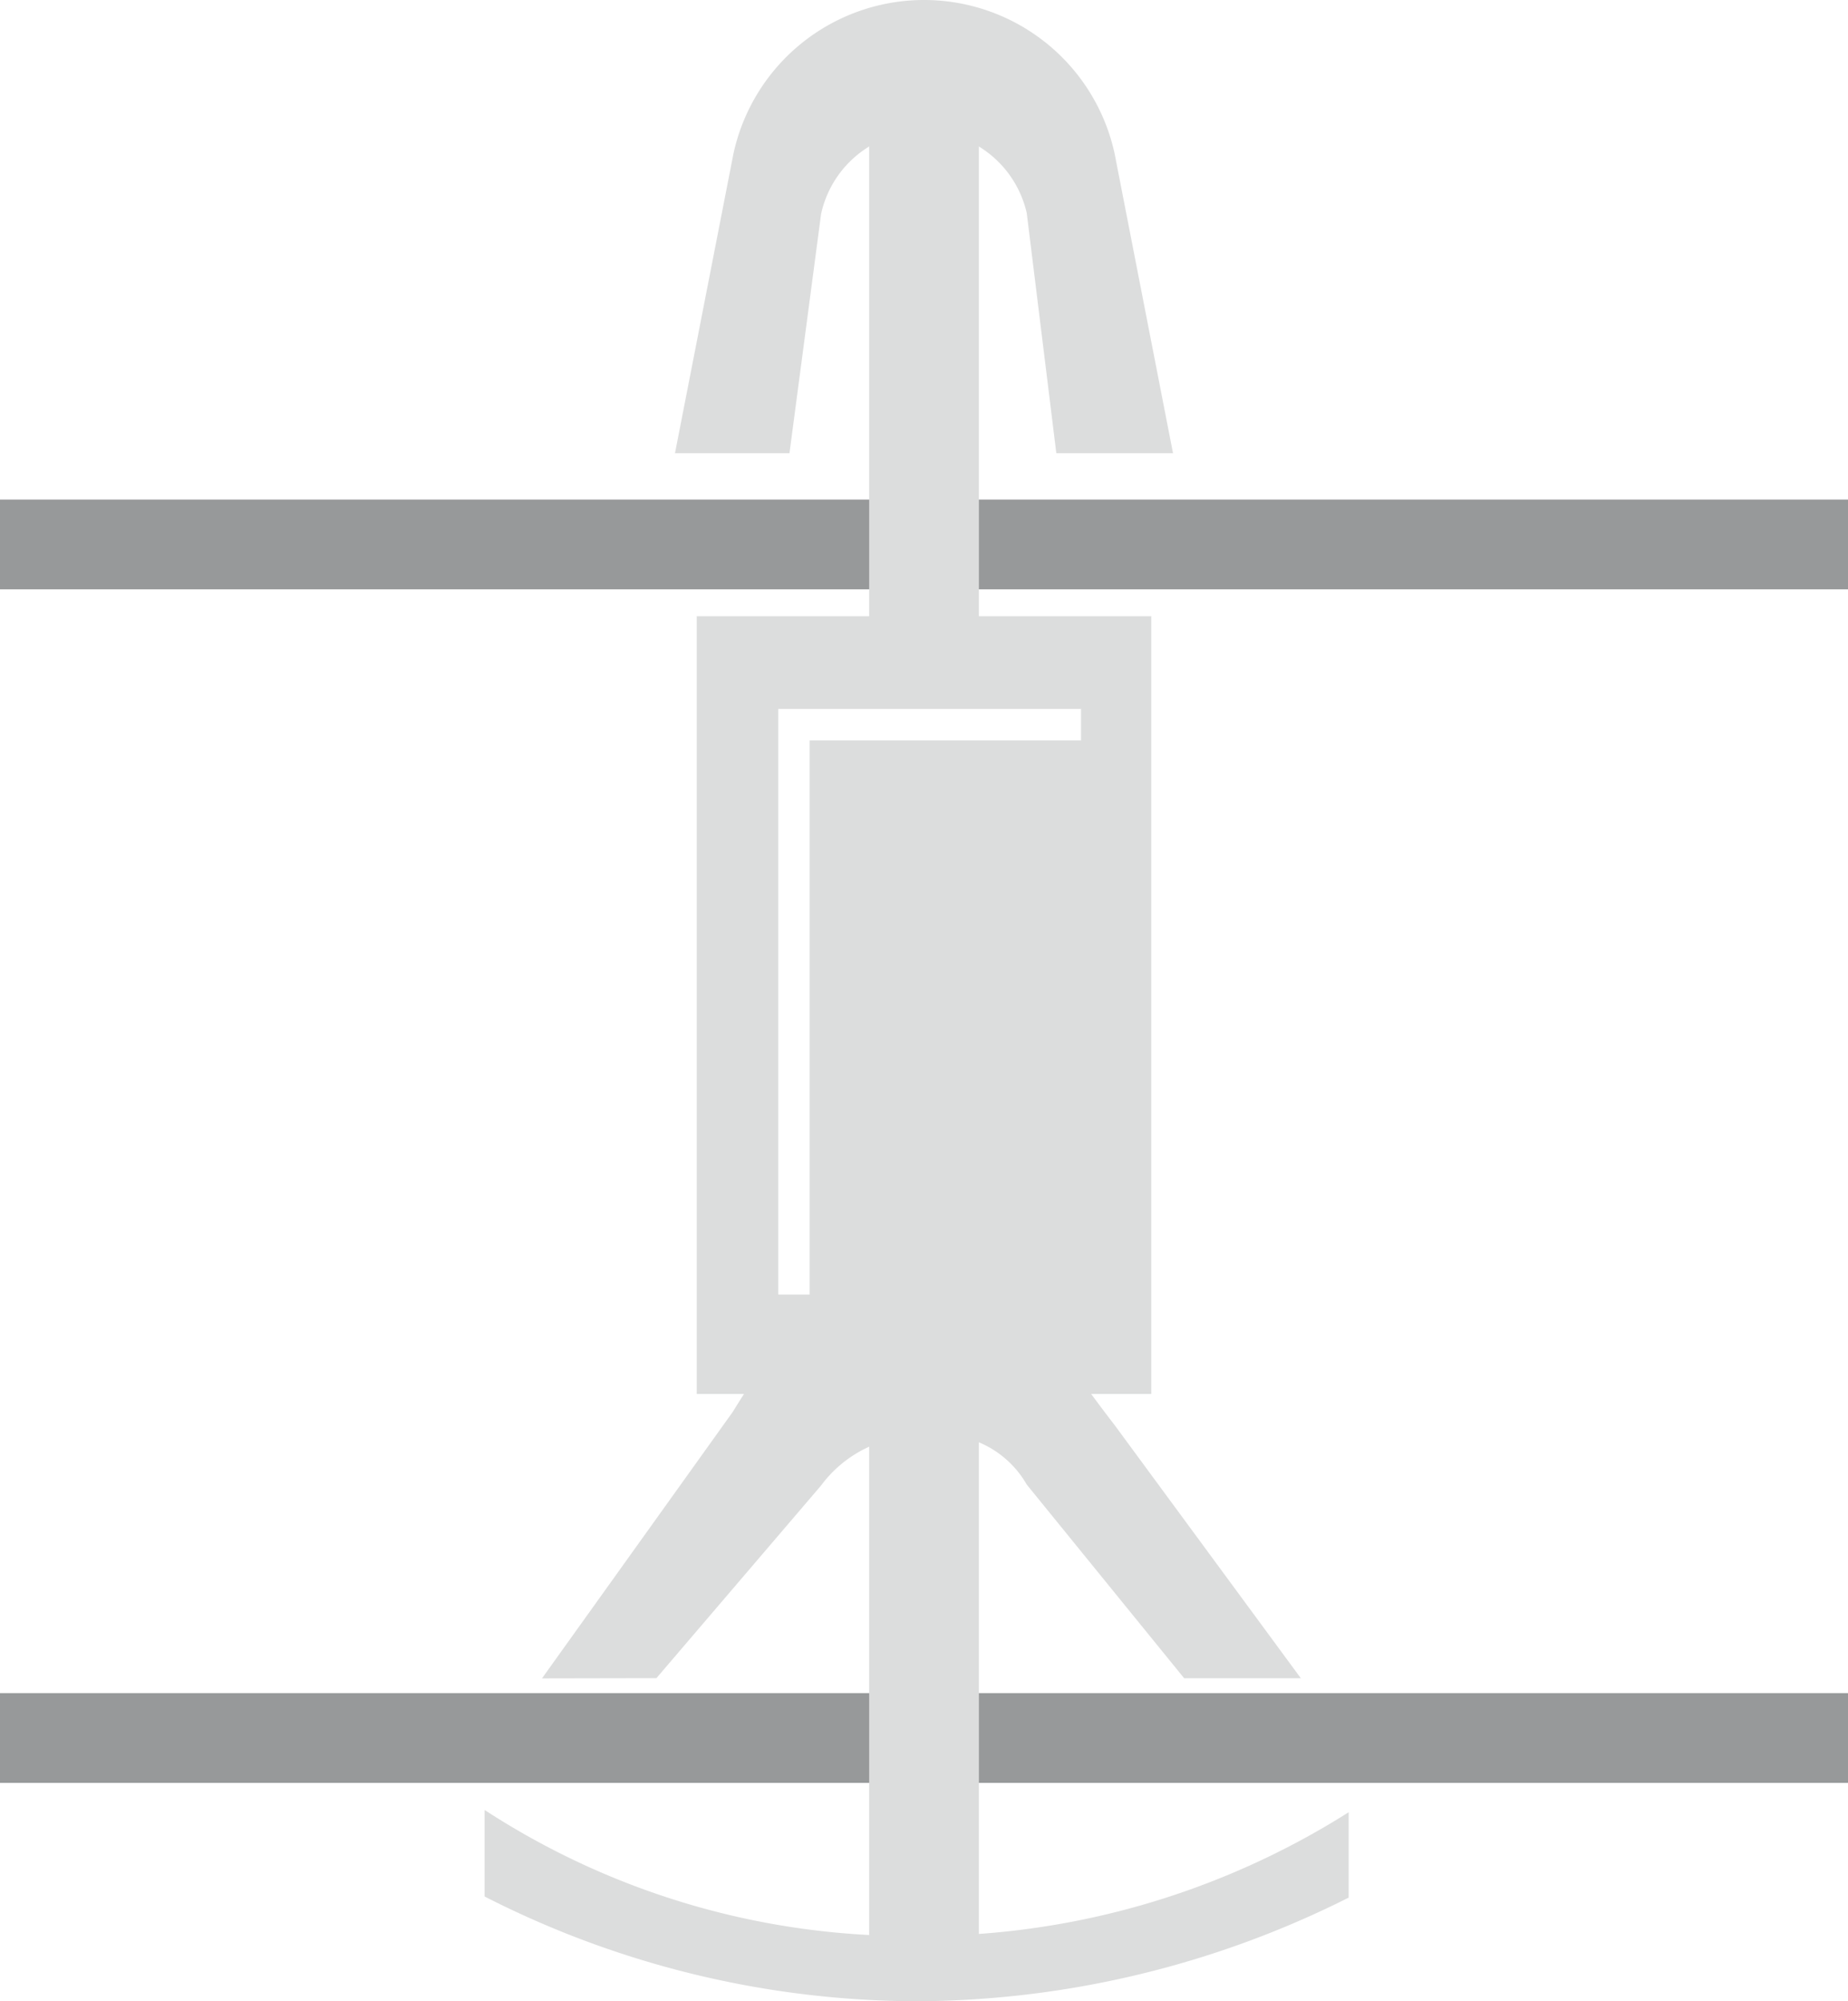
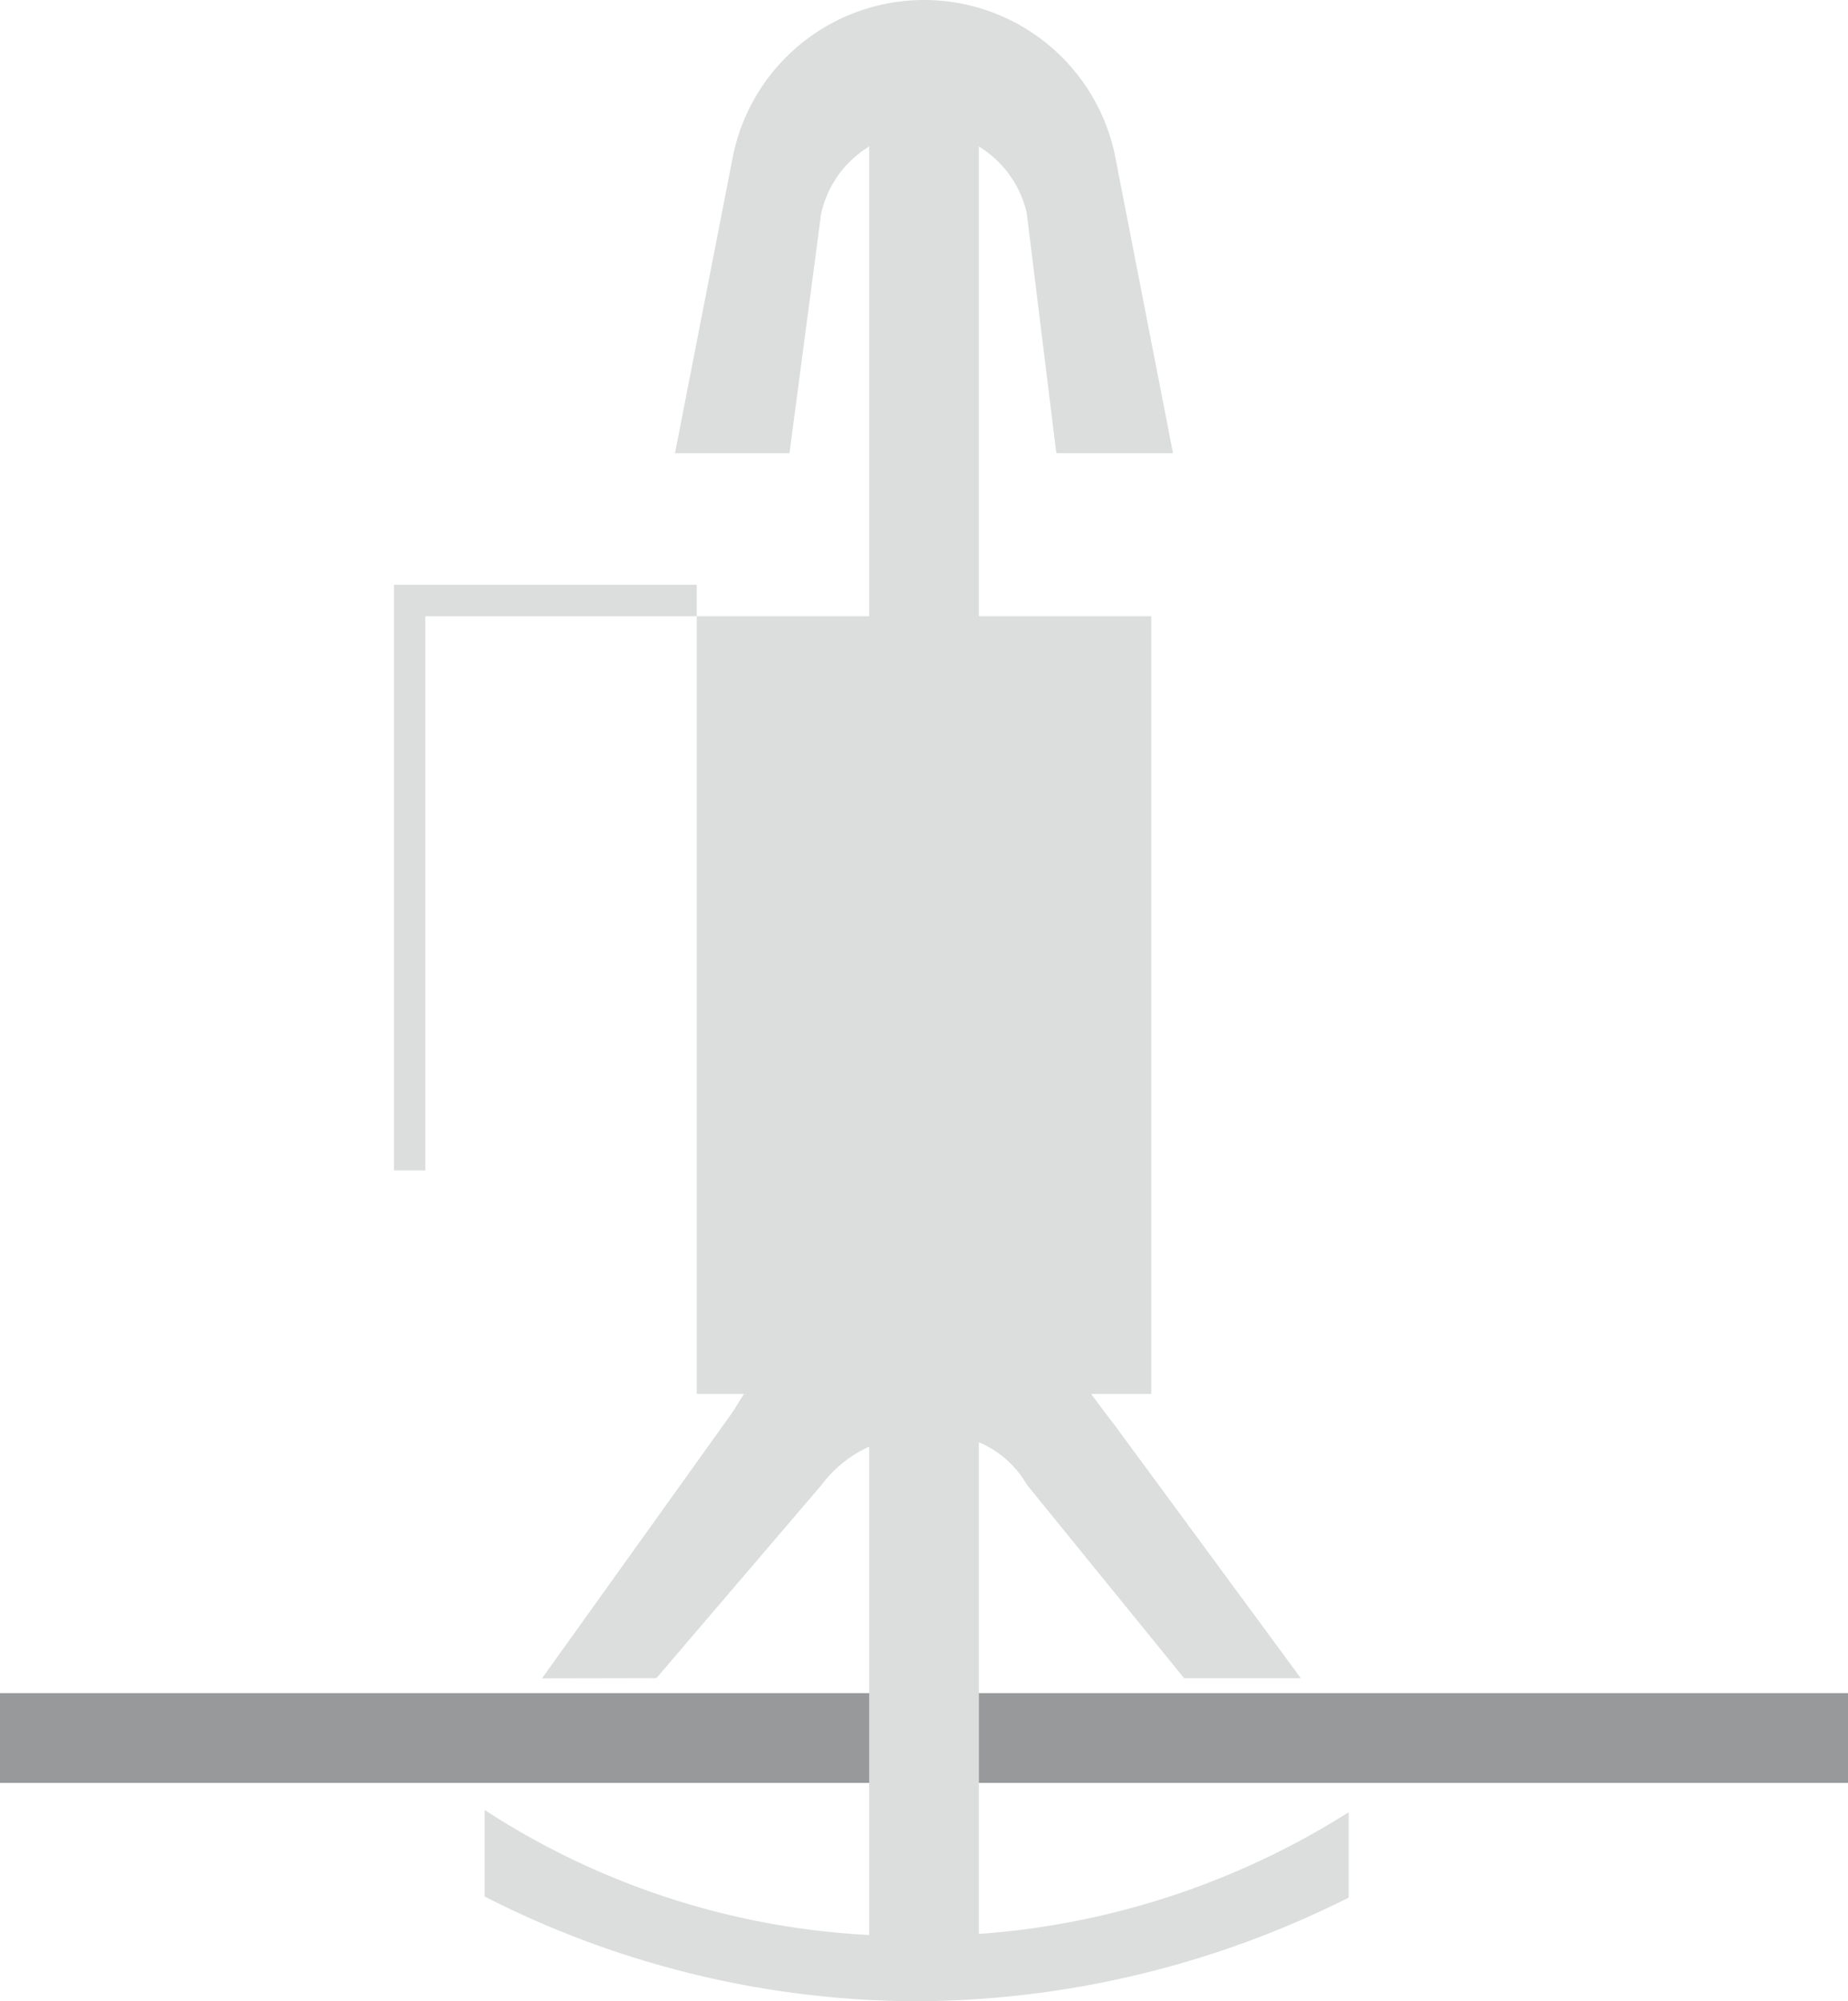
<svg xmlns="http://www.w3.org/2000/svg" height="35.317" viewBox="0 0 32.624 35.317" width="32.624">
  <g transform="translate(-548.34 -305.608)">
-     <path d="m548.34 314.424h32.624v1.584h-32.624z" fill="#97999a" />
    <path d="m548.34 335.487h32.624v1.584h-32.624z" fill="#97999a" />
    <g fill="#dcdddd">
      <path d="m563.684 307.279h1.937v10.198h-1.937z" />
      <path d="m563.684 327.339h1.937v12.733h-1.937z" />
      <path d="m562.277 313.606.558-4.221a1.86 1.86 0 0 1 3.631-.016l.522 4.237h2.06l-1.031-5.287a3.443 3.443 0 0 0 -6.732.016l-1.029 5.271z" />
      <path d="m559.928 335.223 2.907-3.4a2.162 2.162 0 0 1 1.817-.874 1.754 1.754 0 0 1 1.814.858l2.779 3.418h2.06l-3.288-4.468c-1.2-1.55-1.756-2.711-3.365-2.711s-2.269.686-3.378 2.481l-3.366 4.7z" />
      <path d="m572.149 337.589a14.091 14.091 0 0 1 -7.6 2.184 13.732 13.732 0 0 1 -7.654-2.224v1.527a16.861 16.861 0 0 0 7.654 1.849 17.135 17.135 0 0 0 7.6-1.829z" />
-       <path d="m560.64 316.483v13.725h8.024v-13.725zm6.784 2.191h-4.791v9.779h-.554v-10.334h5.345z" />
+       <path d="m560.64 316.483v13.725h8.024v-13.725zh-4.791v9.779h-.554v-10.334h5.345z" />
    </g>
  </g>
</svg>